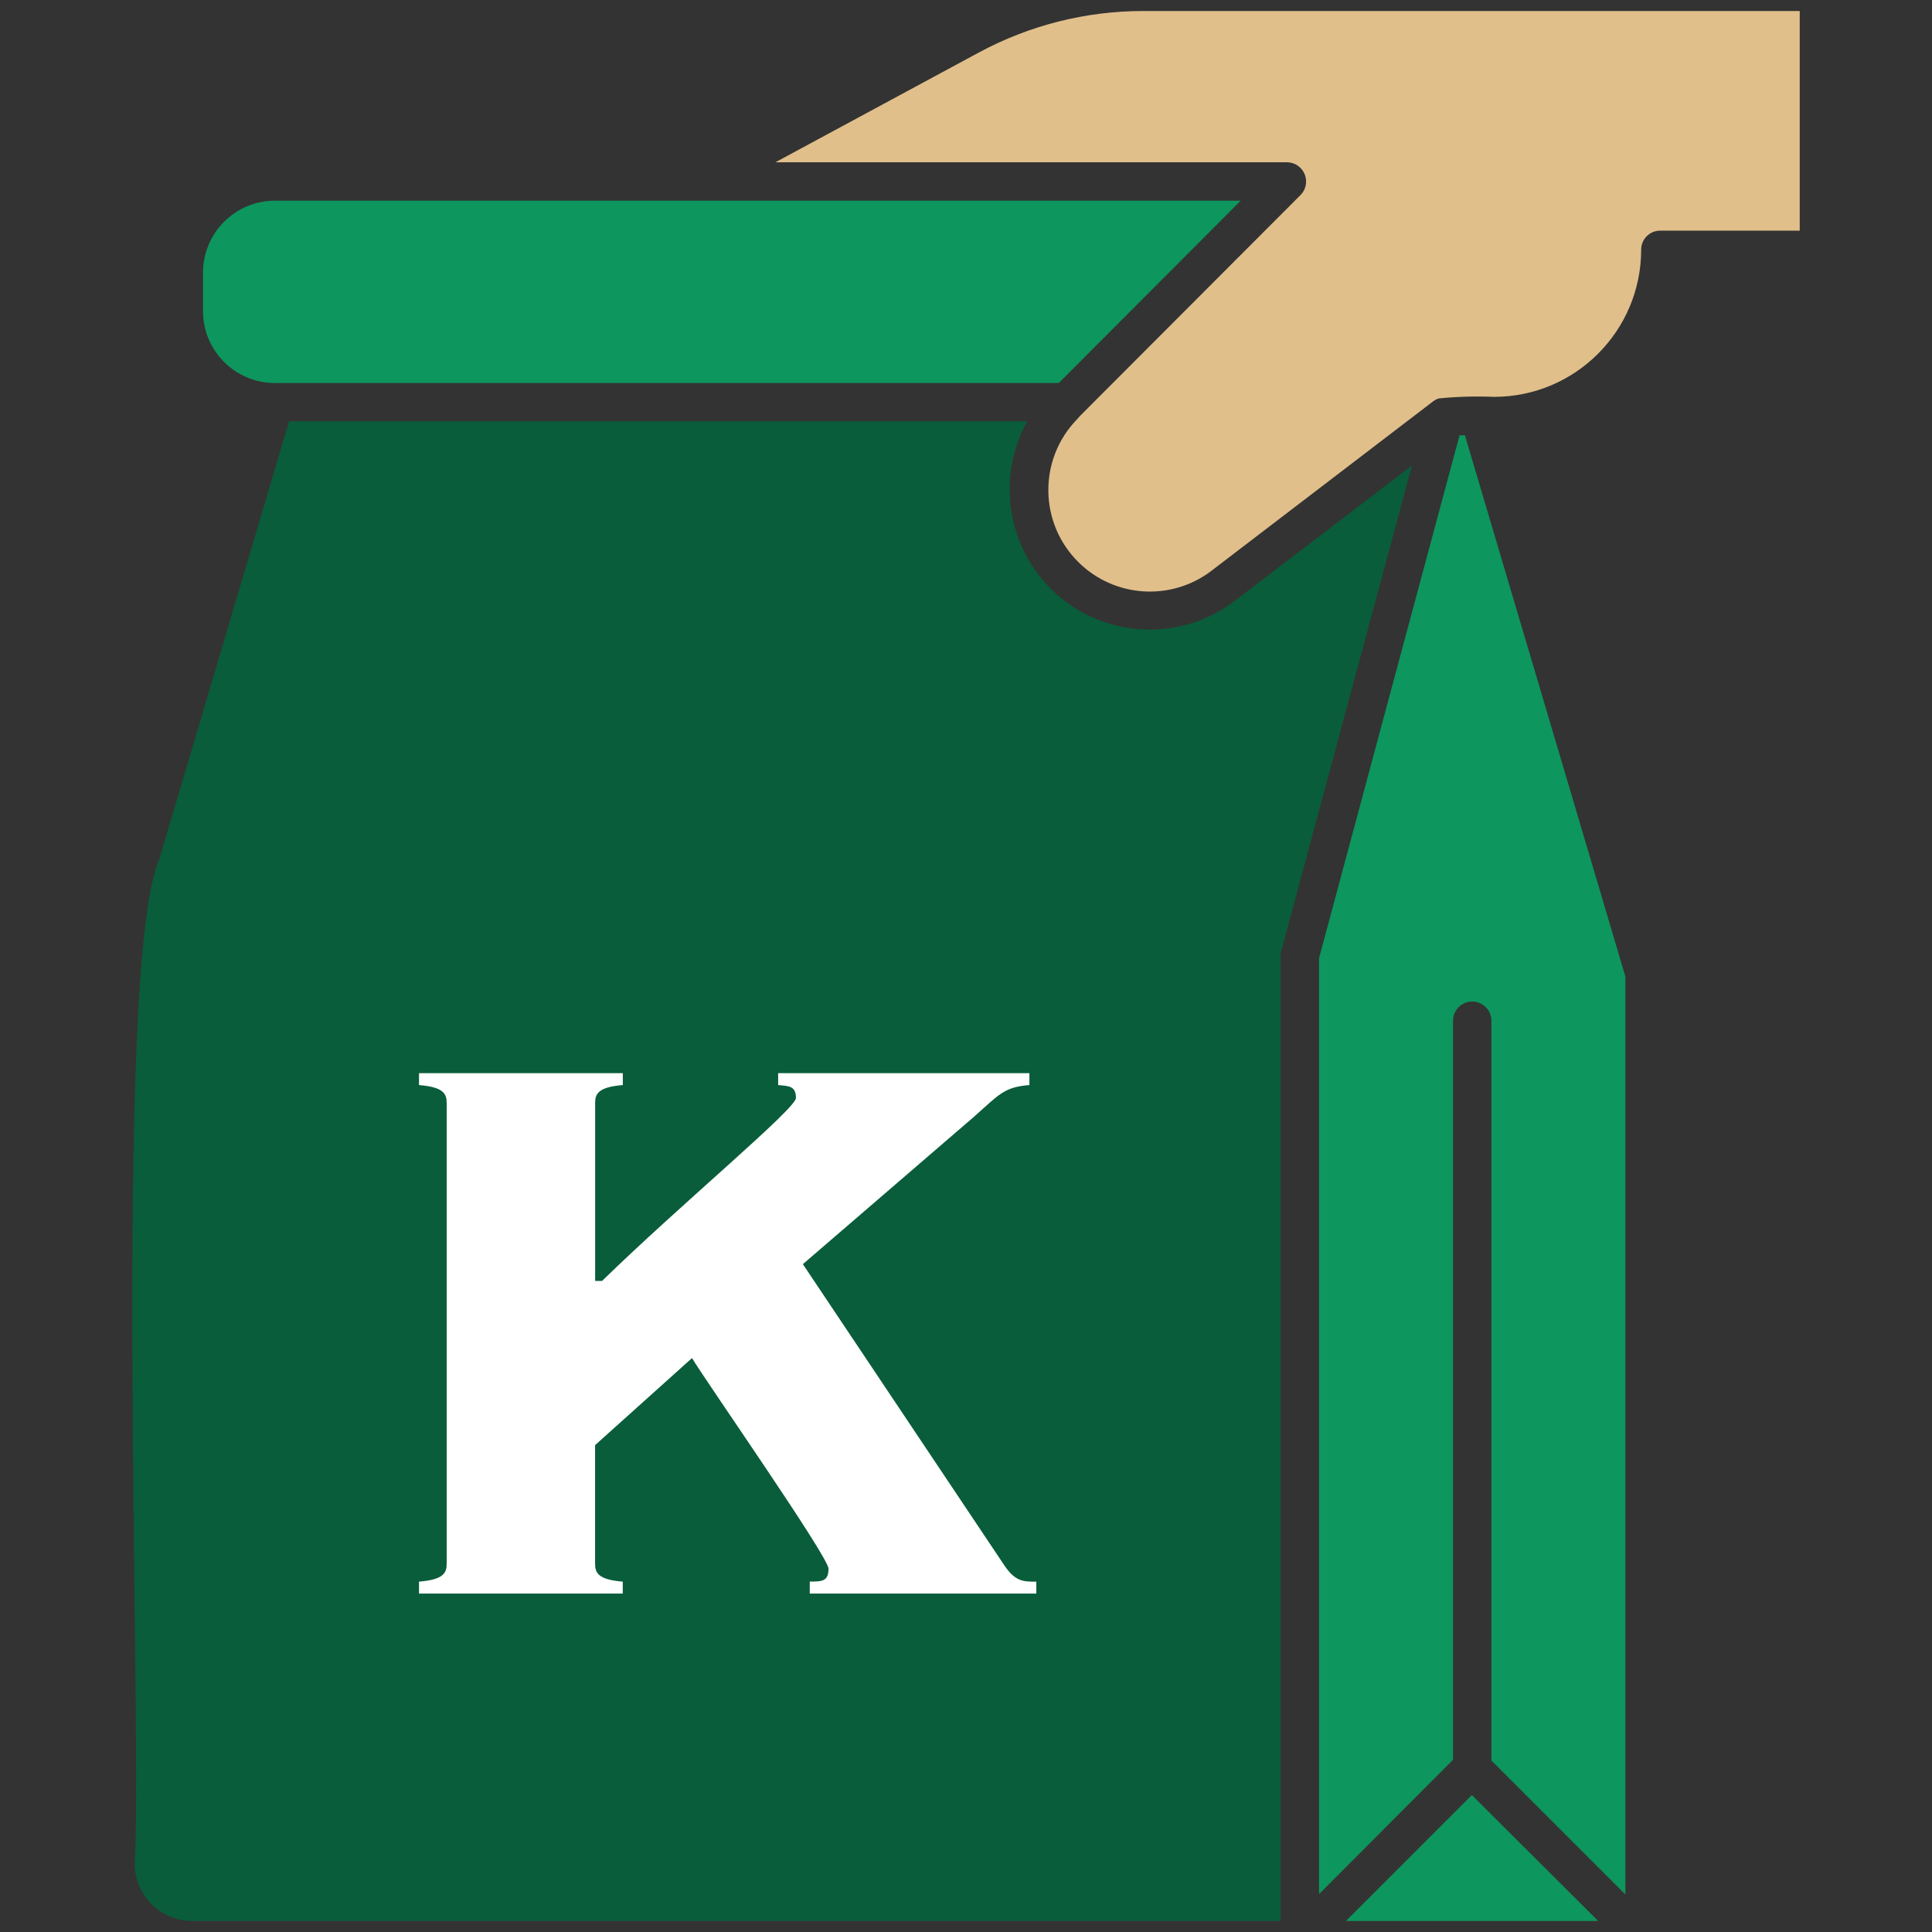
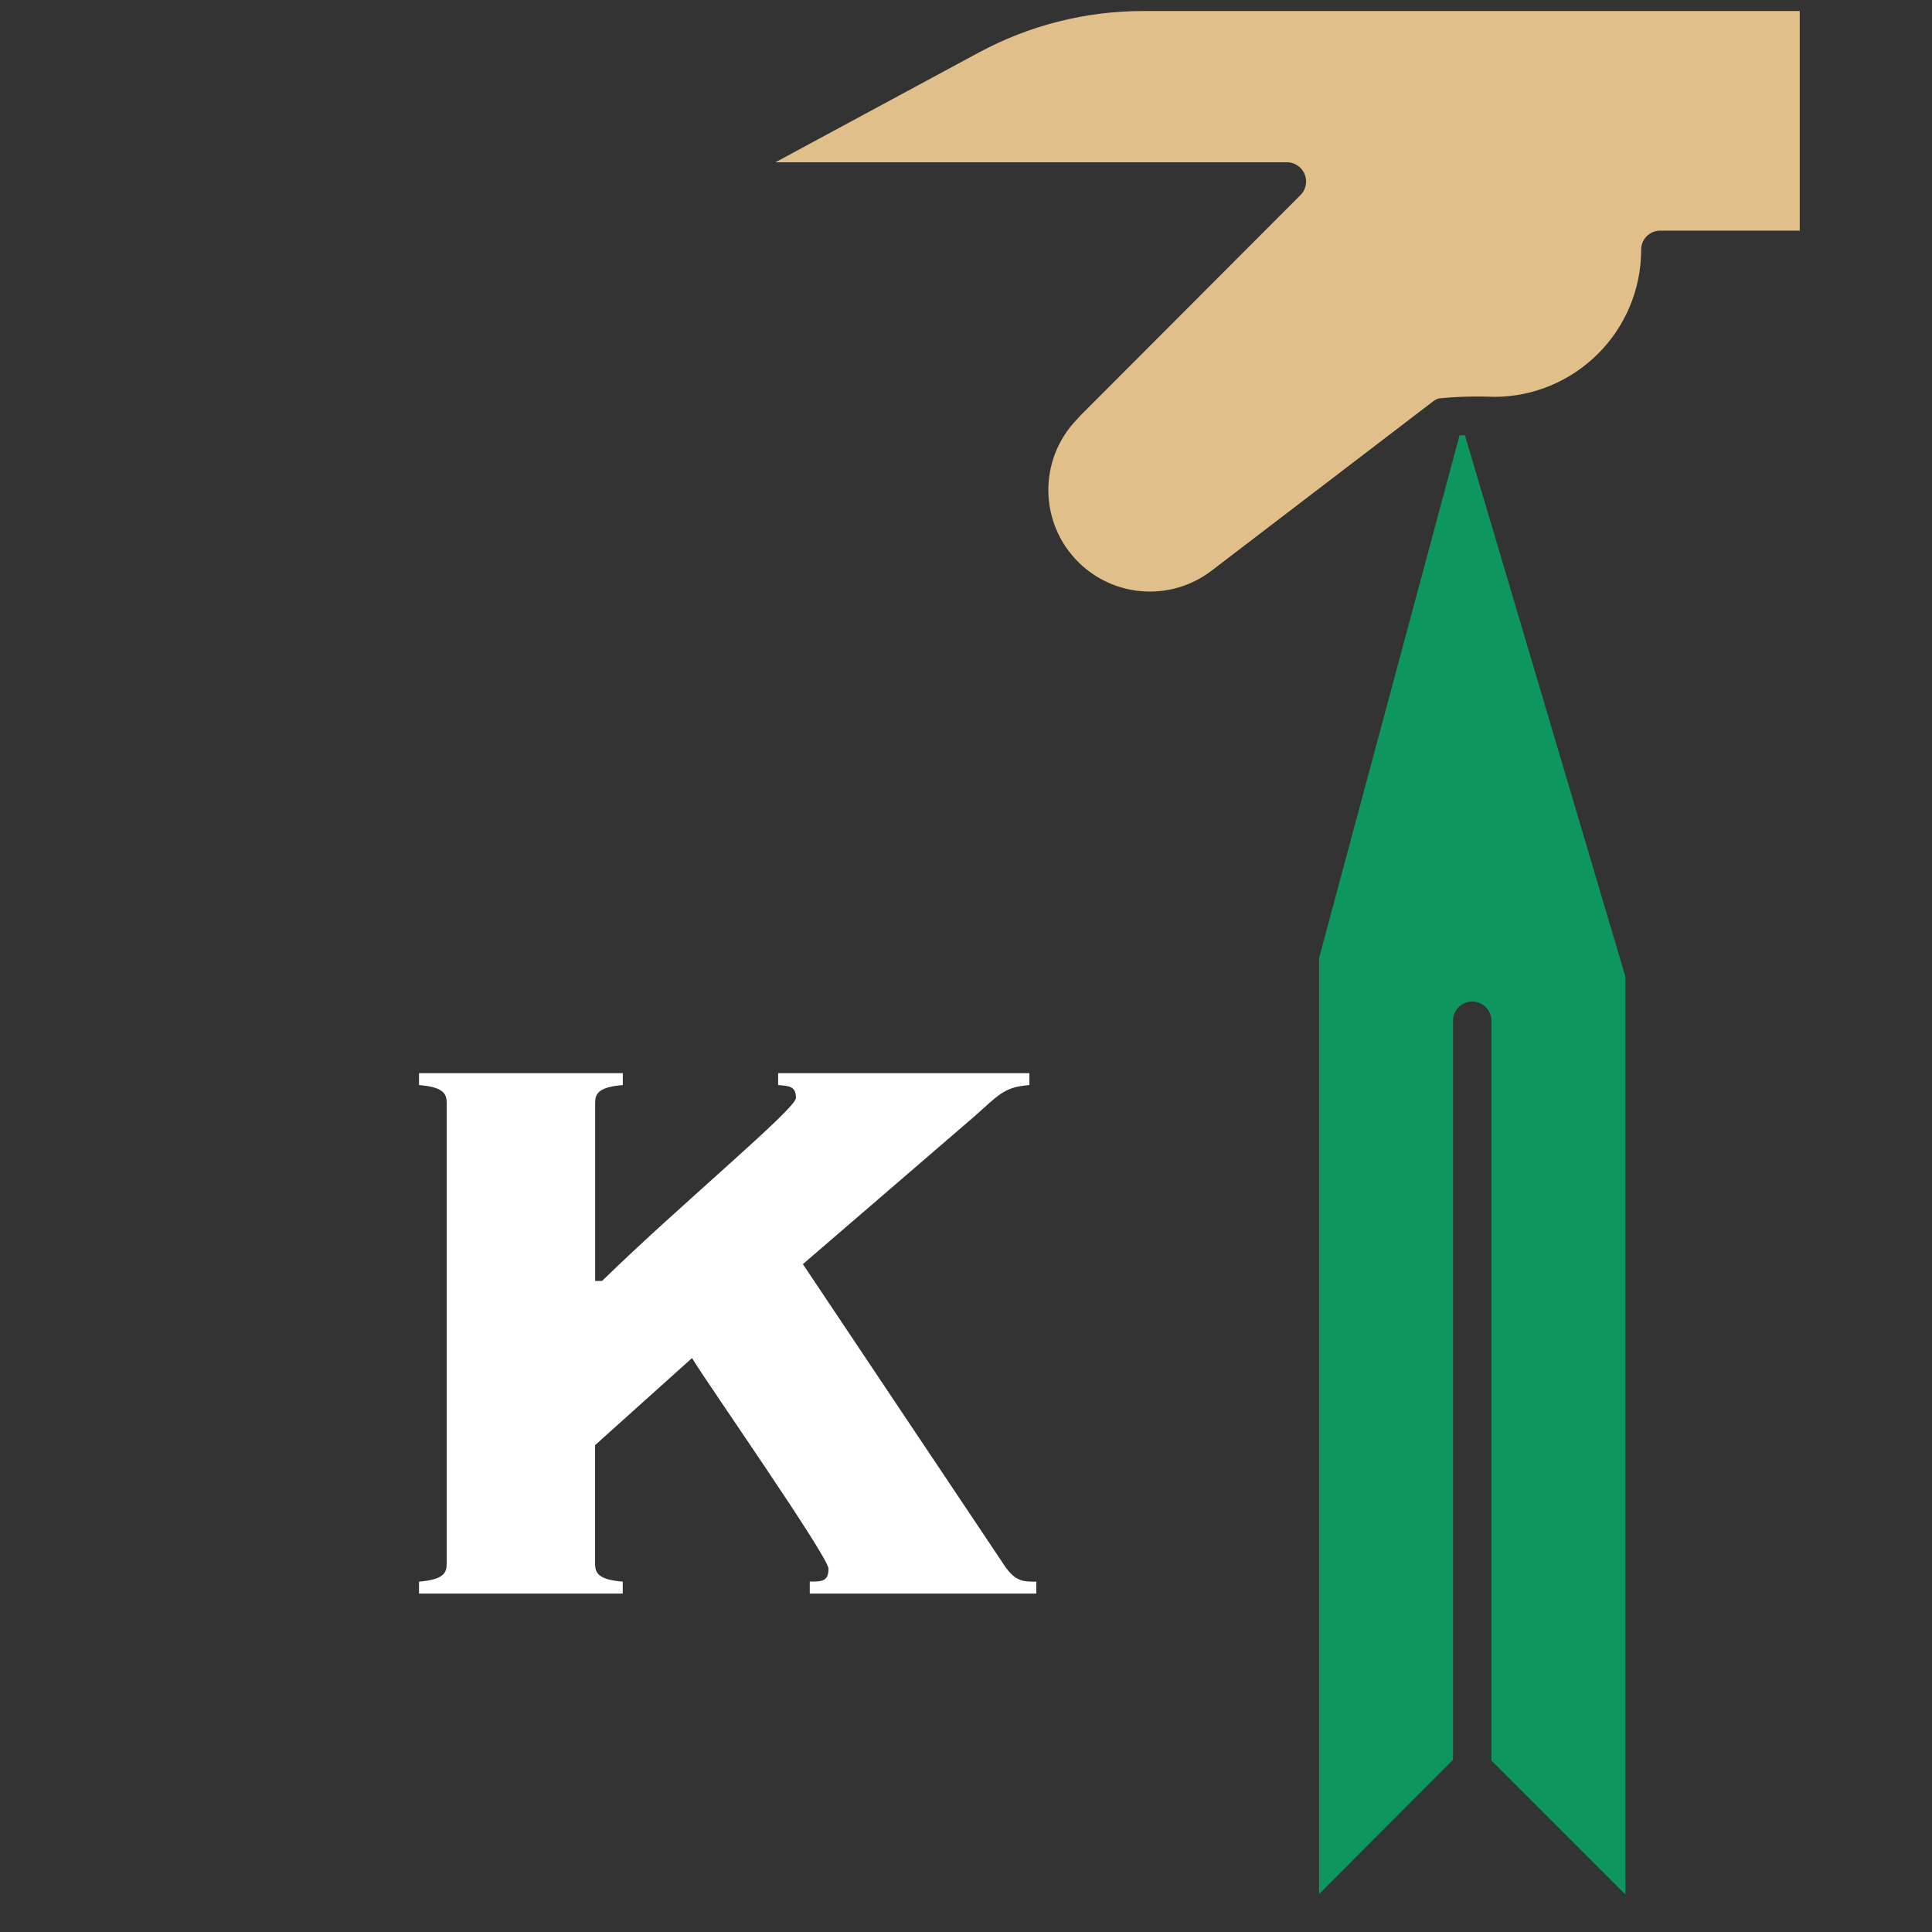
<svg xmlns="http://www.w3.org/2000/svg" width="60" height="60" viewBox="0 0 60 60" fill="none">
  <rect x="0" y="0" width="60" height="60" fill="#333333" stroke="none" />
-   <path d="M8.535 11.895H32.881L38.532 6.232H8.535C7.305 6.234 6.308 7.231 6.305 8.462V9.666C6.307 10.896 7.304 11.893 8.535 11.896V11.895Z" fill="#0D965E" />
  <path d="M30.4 1.63L24.081 5.04H39.974C40.303 5.045 40.566 5.316 40.562 5.645C40.56 5.798 40.499 5.944 40.392 6.054L33.548 12.91L33.453 13.017C32.237 14.264 32.262 16.26 33.509 17.476C34.618 18.557 36.347 18.673 37.591 17.75L44.518 12.456C44.569 12.419 44.625 12.391 44.685 12.373C45.255 12.317 45.829 12.301 46.402 12.325C48.922 12.321 50.964 10.279 50.968 7.759C50.965 7.433 51.226 7.166 51.552 7.163C51.556 7.163 51.56 7.163 51.564 7.163H55.892V0.342H35.516C33.731 0.34 31.973 0.782 30.401 1.63H30.4Z" fill="#E1BF8B" />
-   <path d="M41.8 59.658H49.633L45.71 55.747L41.799 59.658H41.8Z" fill="#0D965E" />
  <path d="M45.328 13.517L40.964 29.756V58.824L45.125 54.651V31.7C45.125 31.371 45.392 31.104 45.721 31.104C46.05 31.104 46.317 31.371 46.317 31.7V54.675L50.478 58.836V30.329L45.494 13.518H45.327L45.328 13.517Z" fill="#0D965E" />
-   <path d="M38.305 18.691C36.378 20.127 33.652 19.728 32.216 17.801C31.193 16.428 31.071 14.583 31.902 13.087H8.975L4.945 26.691C3.485 29.953 4.435 53.978 4.182 57.869C4.181 58.856 4.98 59.656 5.966 59.657H39.771V29.671C39.773 29.619 39.781 29.567 39.795 29.516L43.849 14.458L38.305 18.691Z" fill="#095D3A" />
  <path d="M25.148 49.487V49.117C25.518 49.117 25.73 49.117 25.73 48.718C25.73 48.348 21.951 42.942 21.491 42.176L18.481 44.88V48.566C18.481 48.843 18.574 49.058 19.34 49.119V49.489H13.013V49.119C13.782 49.058 13.872 48.842 13.872 48.566V34.251C13.872 33.974 13.779 33.759 13.013 33.698V33.328H19.342V33.698C18.574 33.759 18.483 33.975 18.483 34.251V39.78H18.698C21.155 37.384 24.719 34.435 24.719 34.097C24.719 33.727 24.504 33.727 24.166 33.698V33.328H31.969V33.698C31.171 33.759 31.017 34.004 30.248 34.682L24.934 39.259L31.2 48.628C31.538 49.12 31.782 49.12 32.184 49.12V49.49H25.15L25.148 49.488V49.487Z" fill="white" />
</svg>